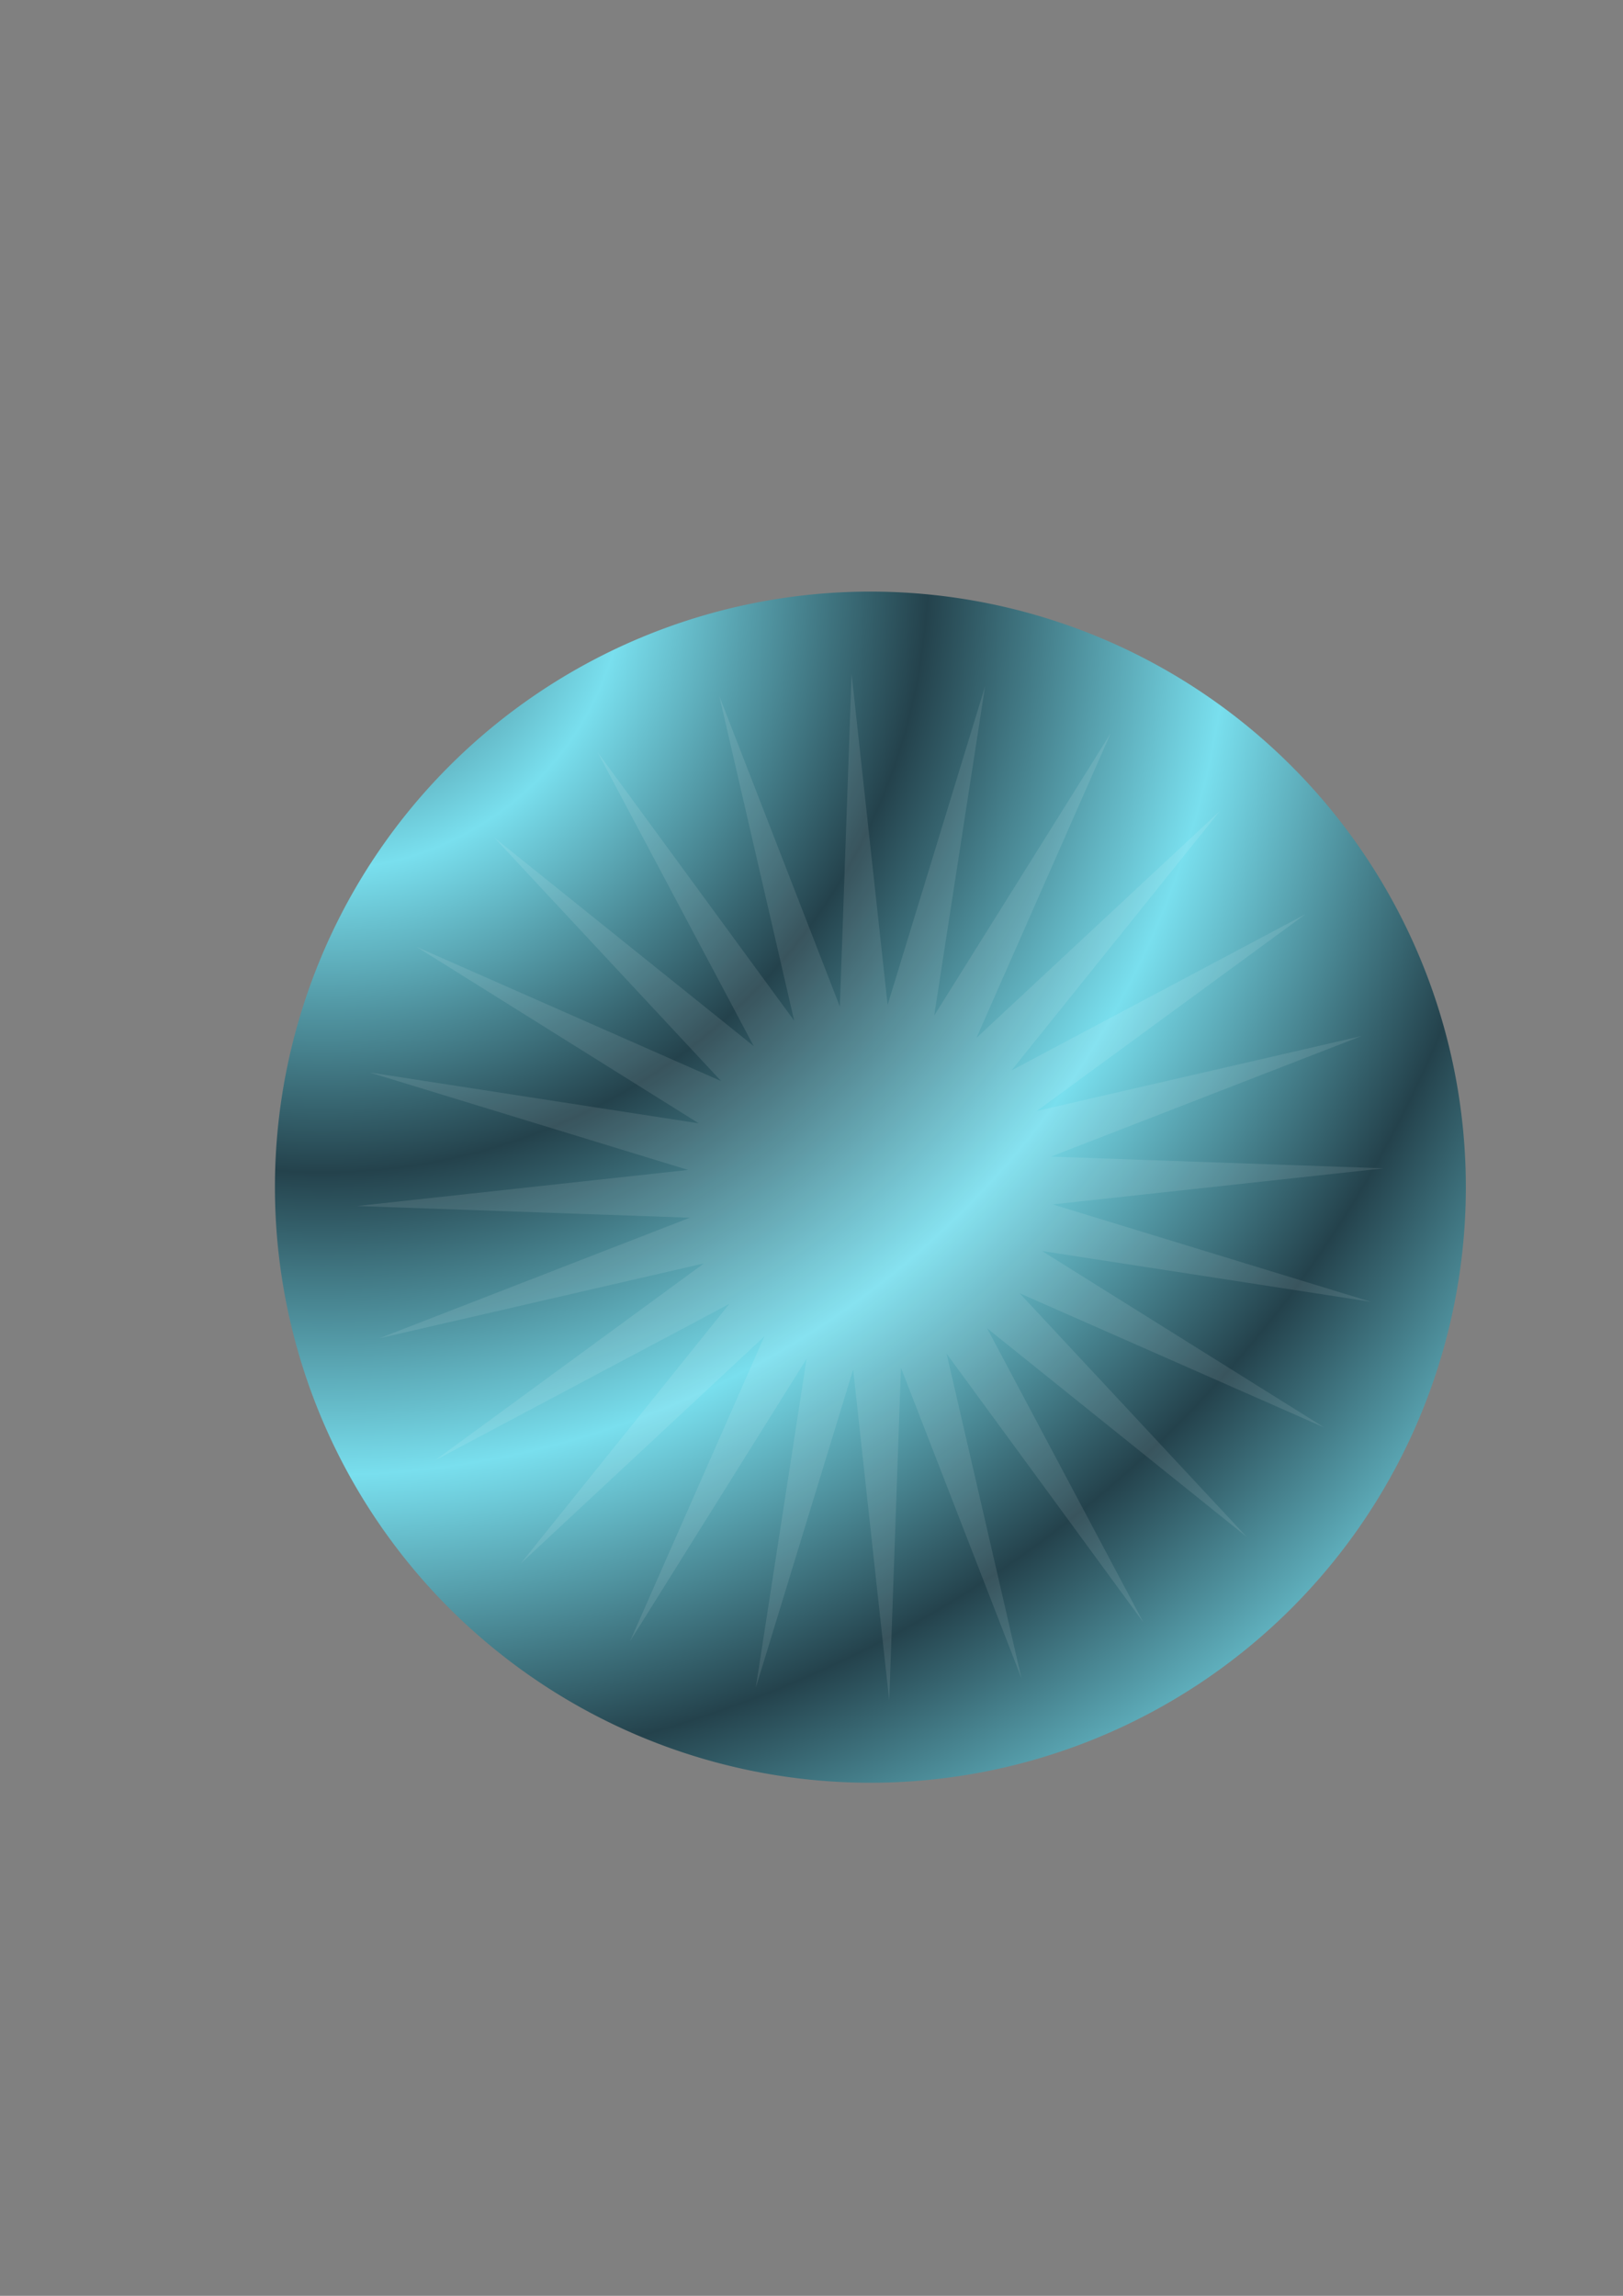
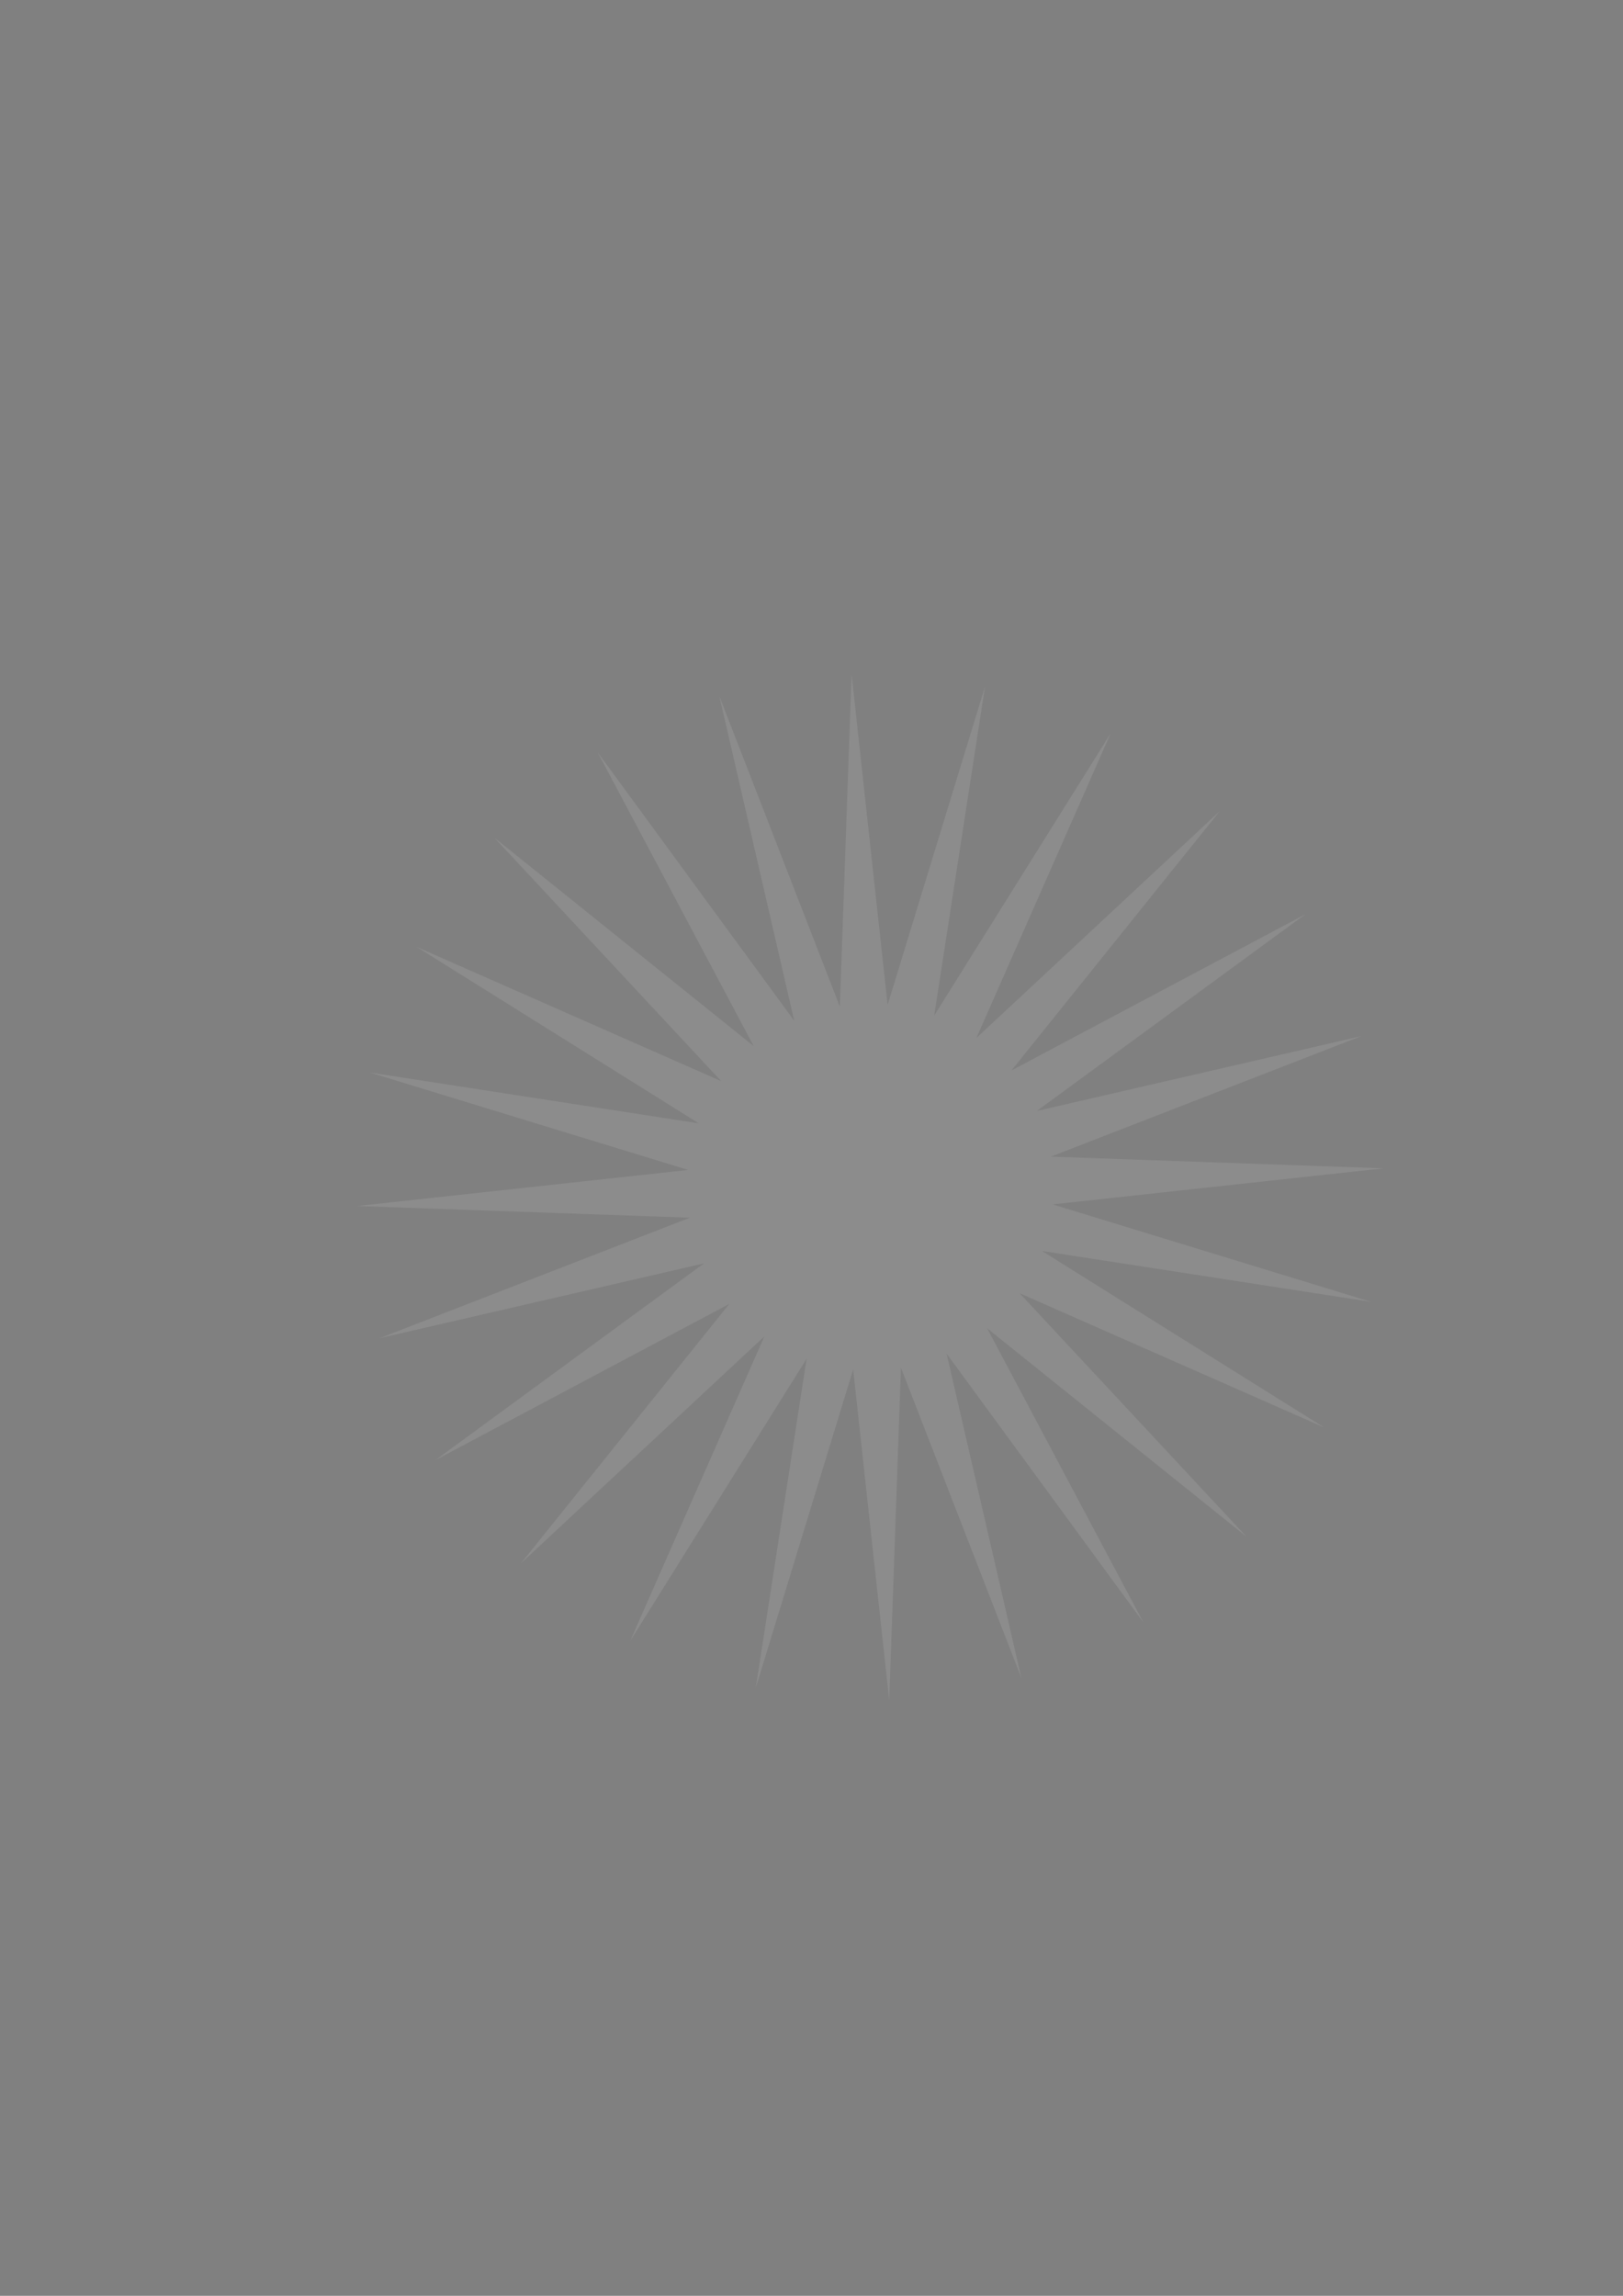
<svg xmlns="http://www.w3.org/2000/svg" xmlns:xlink="http://www.w3.org/1999/xlink" width="744.094" height="1052.362">
  <rect width="100%" height="100%" fill="#808080" stroke="none" />
  <defs>
    <linearGradient id="linearGradient3773">
      <stop stop-color="#24424c" offset="0" id="stop3775" />
      <stop stop-color="#79dfee" offset="1" id="stop3777" />
    </linearGradient>
    <linearGradient id="linearGradient8983">
      <stop stop-color="#ffffff" stop-opacity="0.373" offset="0" id="stop8985" />
      <stop stop-color="#ffffff" stop-opacity="0.094" offset="1" id="stop8987" />
    </linearGradient>
    <linearGradient id="linearGradient8251">
      <stop stop-color="#000000" stop-opacity="0.251" offset="0" id="stop8253" />
      <stop stop-color="#000000" stop-opacity="0" offset="1" id="stop8255" />
    </linearGradient>
    <linearGradient id="linearGradient3545">
      <stop stop-color="#ffffff" offset="0" id="stop3547" />
      <stop stop-color="#ffffff" stop-opacity="0" offset="1" id="stop3549" />
    </linearGradient>
    <radialGradient xlink:href="#linearGradient3773" spreadMethod="reflect" r="227.538" id="radialGradient10483" gradientUnits="userSpaceOnUse" gradientTransform="matrix(0.61,1.026441e-16,-1.026441e-16,0.61,57.68,101.311)" fy="259.772" fx="147.899" cy="259.772" cx="147.899" />
    <radialGradient xlink:href="#linearGradient8251" r="206.68" id="radialGradient10485" gradientUnits="userSpaceOnUse" gradientTransform="matrix(0.992,-0.135,0.135,0.992,-57.273,-28.385)" fy="409.568" fx="-235.122" cy="409.568" cx="-235.122" />
    <radialGradient xlink:href="#linearGradient8983" r="206.68" id="radialGradient10487" gradientUnits="userSpaceOnUse" fy="409.568" fx="-235.122" cy="409.568" cx="-235.122" />
    <radialGradient xlink:href="#linearGradient3545" spreadMethod="pad" r="103.34" id="radialGradient10489" gradientUnits="userSpaceOnUse" gradientTransform="matrix(1.067,-2.894885e-7,1.666001e-7,0.614,14.1,131.301)" fy="302.834" fx="-207.43" cy="340.359" cx="-209.524" />
    <radialGradient xlink:href="#linearGradient3545" spreadMethod="pad" r="103.34" id="radialGradient10491" gradientUnits="userSpaceOnUse" gradientTransform="matrix(0.807,-0.216,0.15,0.56,-90.939,105.41)" fy="374.528" fx="-200.759" cy="344.595" cx="-205.797" />
  </defs>
  <g>
    <title>Layer 1</title>
    <g externalResourcesRequired="false" id="layer1">
      <g externalResourcesRequired="false" id="g2059">
-         <path fill="url(#radialGradient10483)" fill-rule="nonzero" stroke-width="0" stroke-linecap="round" stroke-linejoin="bevel" stroke-miterlimit="4" stroke-dashoffset="62.48" id="eyecol" d="m672.047,544.181a273,273 0 1 1 -546,0a273,273 0 1 1 546,0z" />
-         <path fill="url(#radialGradient10485)" fill-rule="nonzero" stroke-width="0" stroke-linecap="round" stroke-linejoin="bevel" stroke-miterlimit="4" stroke-dashoffset="62.48" id="path2067" d="m599.401,564.023l-130.464,-3.506l118.501,54.685l-125.111,-37.153l100.31,83.492l-111.232,-68.268l75.283,106.609l-89.773,-94.731l45.125,122.461l-62.196,-114.738l11.892,129.968l-30.38,-126.926l-22.151,128.617l3.506,-130.464l-54.685,118.502l37.153,-125.111l-83.492,100.31l68.268,-111.232l-106.609,75.283l94.731,-89.773l-122.461,45.125l114.738,-62.196l-129.968,11.892l126.926,-30.38l-128.617,-22.151l130.464,3.506l-118.502,-54.685l125.111,37.153l-100.31,-83.492l111.232,68.268l-75.283,-106.609l89.773,94.731l-45.125,-122.461l62.196,114.738l-11.892,-129.968l30.38,126.926l22.151,-128.617l-3.506,130.464l54.685,-118.502l-37.153,125.111l83.492,-100.31l-68.268,111.232l106.609,-75.283l-94.731,89.773l122.461,-45.125l-114.738,62.196l129.968,-11.892l-126.926,30.38l128.617,22.151z" />
        <path fill="url(#radialGradient10487)" fill-rule="nonzero" stroke-width="0" stroke-linecap="round" stroke-linejoin="bevel" stroke-miterlimit="4" stroke-dashoffset="62.48" id="path2065" d="m634.374,535.545l-151.751,16.534l145.967,44.668l-150.859,-23.306l129.433,80.925l-139.687,-61.557l104.078,111.667l-118.995,-95.613l71.63,134.799l-90.194,-123.153l34.3,148.745l-55.246,-142.301l-5.366,152.554l-16.534,-151.751l-44.668,145.967l23.306,-150.859l-80.925,129.433l61.557,-139.687l-111.667,104.078l95.613,-118.995l-134.799,71.63l123.153,-90.194l-148.745,34.3l142.301,-55.246l-152.554,-5.366l151.751,-16.534l-145.967,-44.668l150.859,23.306l-129.433,-80.925l139.687,61.557l-104.078,-111.667l118.995,95.613l-71.63,-134.799l90.194,123.153l-34.3,-148.745l55.246,142.301l5.366,-152.554l16.534,151.751l44.668,-145.967l-23.306,150.859l80.925,-129.433l-61.557,139.687l111.667,-104.078l-95.613,118.995l134.799,-71.63l-123.153,90.194l148.745,-34.3l-142.301,55.246l152.554,5.366z" />
        <path fill="url(#radialGradient10491)" fill-rule="nonzero" stroke-width="0" stroke-linecap="round" stroke-linejoin="bevel" stroke-miterlimit="4" stroke-dashoffset="62.48" id="path3559" d="m598.591,691.996a94.612,58.156 0 1 1 -189.224,50.702a94.612,58.156 0 1 1 189.224,-50.702z" />
      </g>
    </g>
  </g>
</svg>